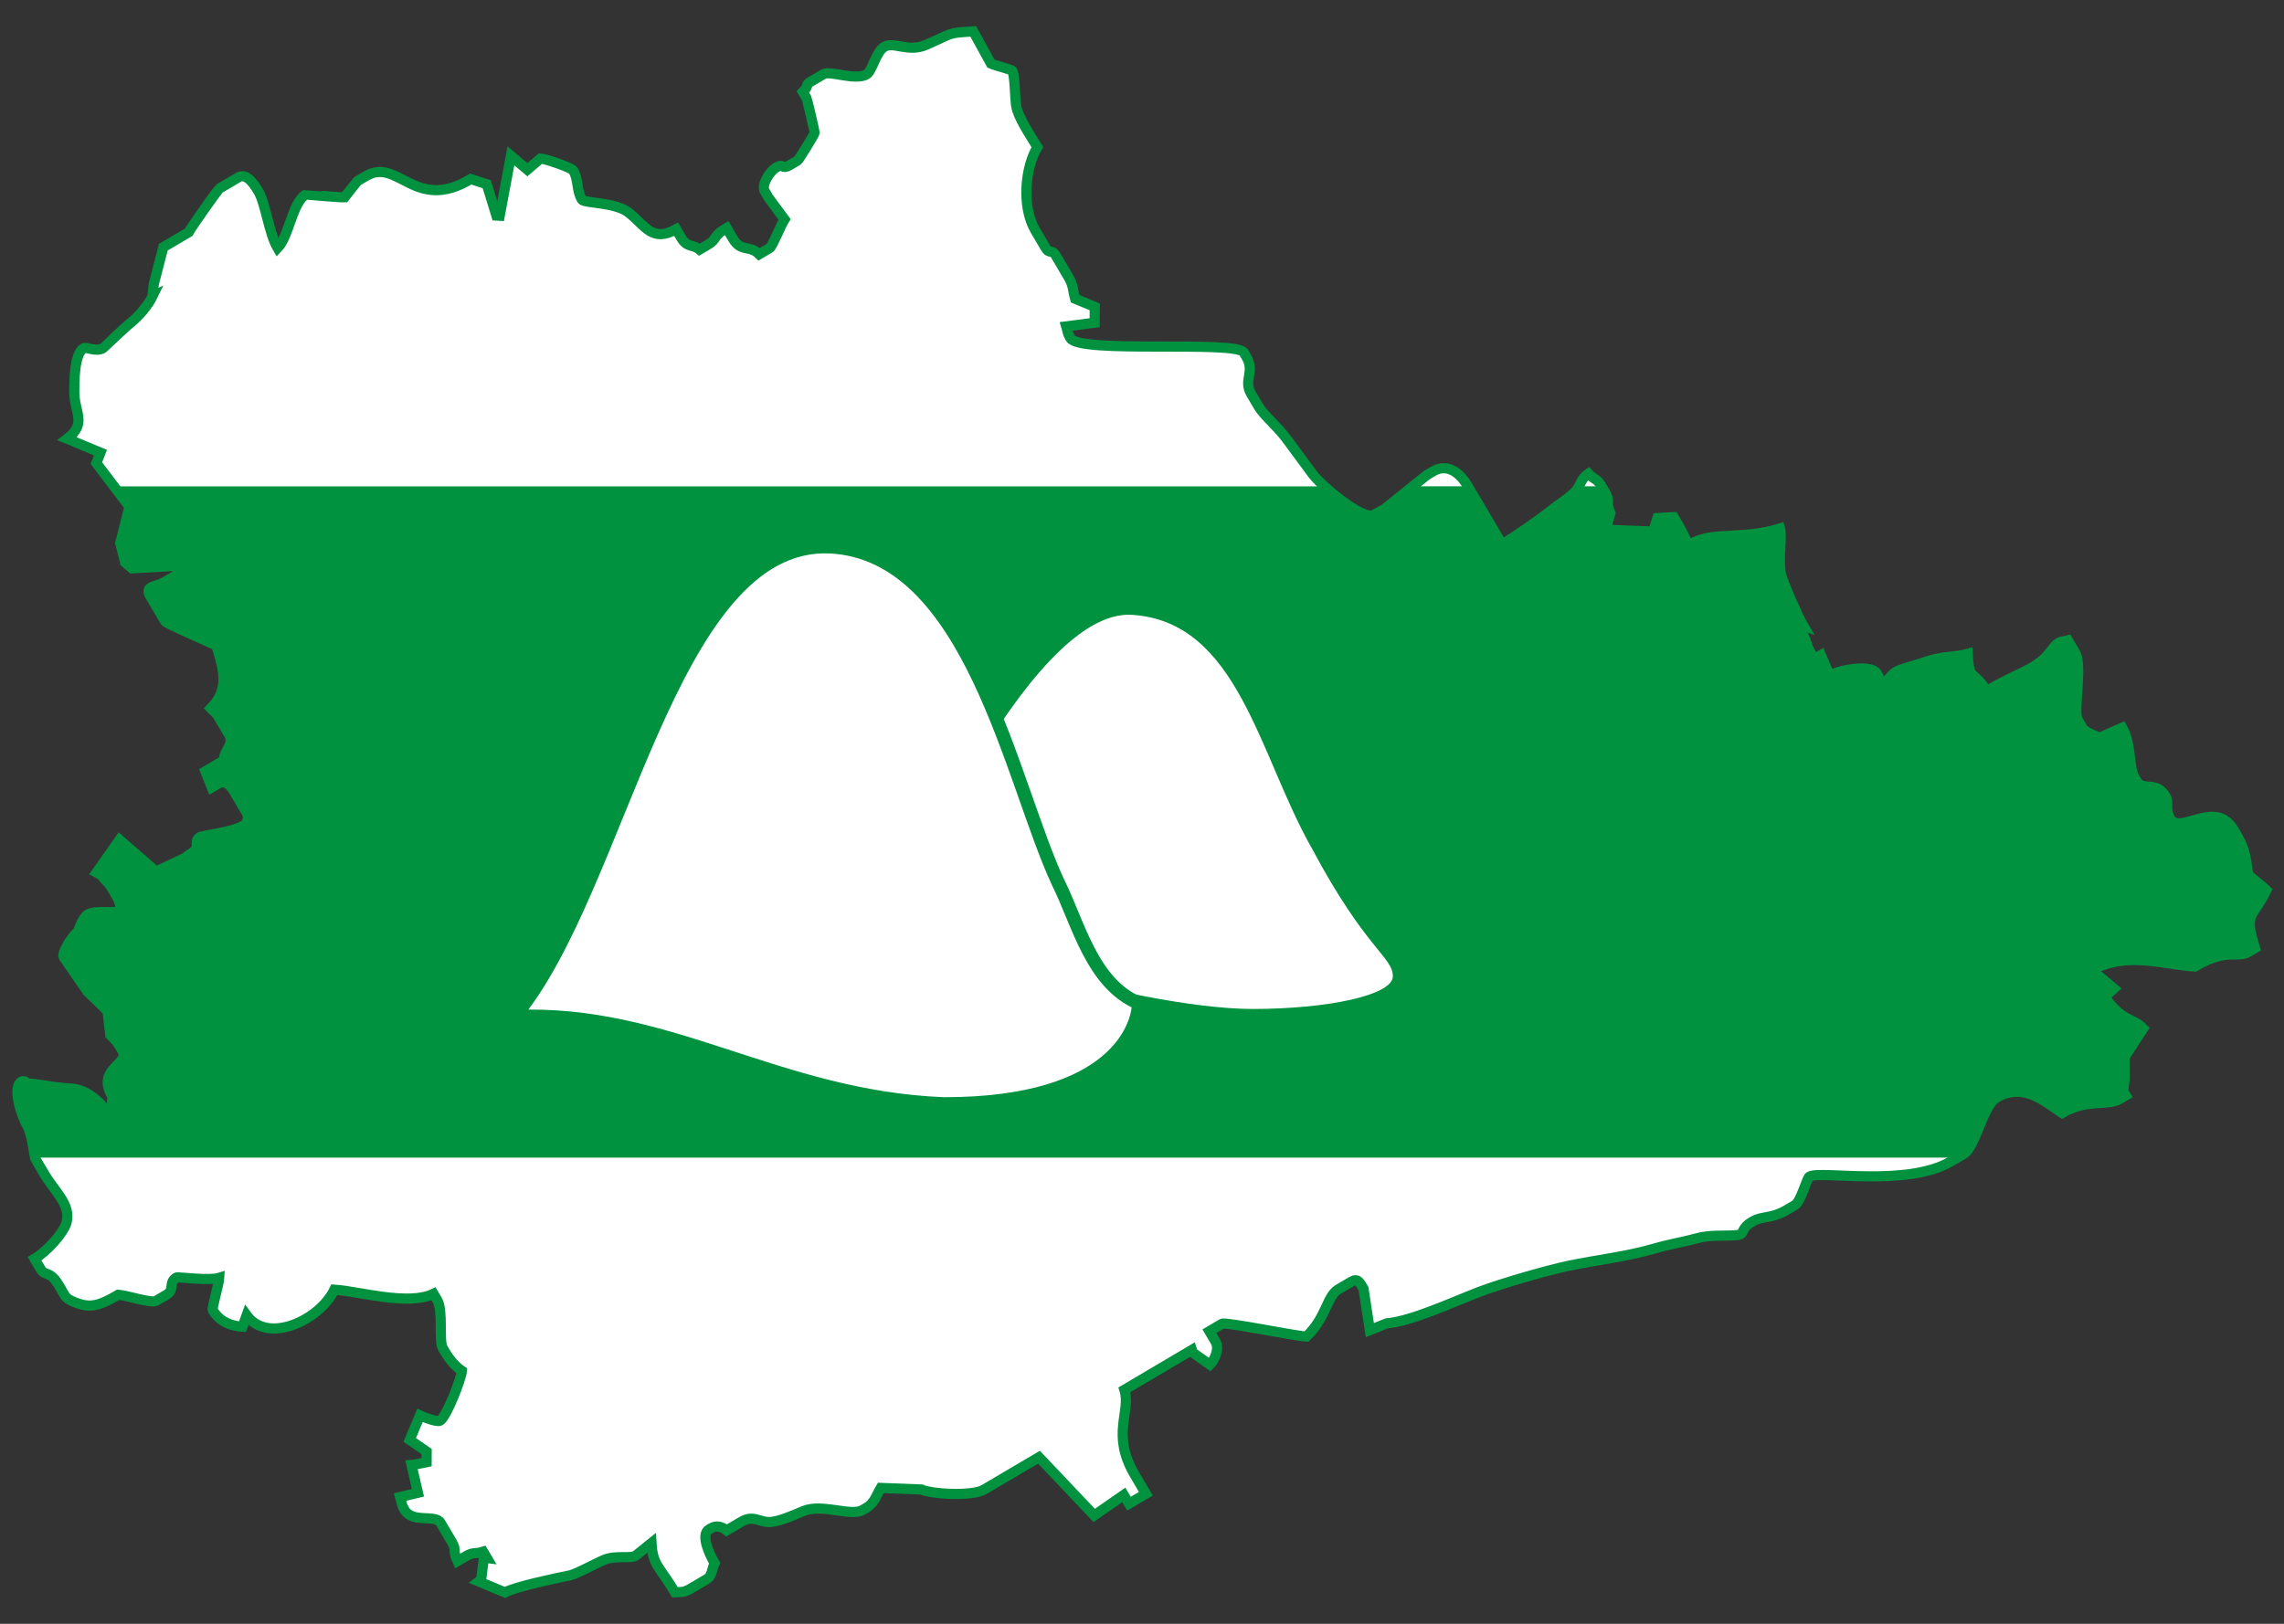
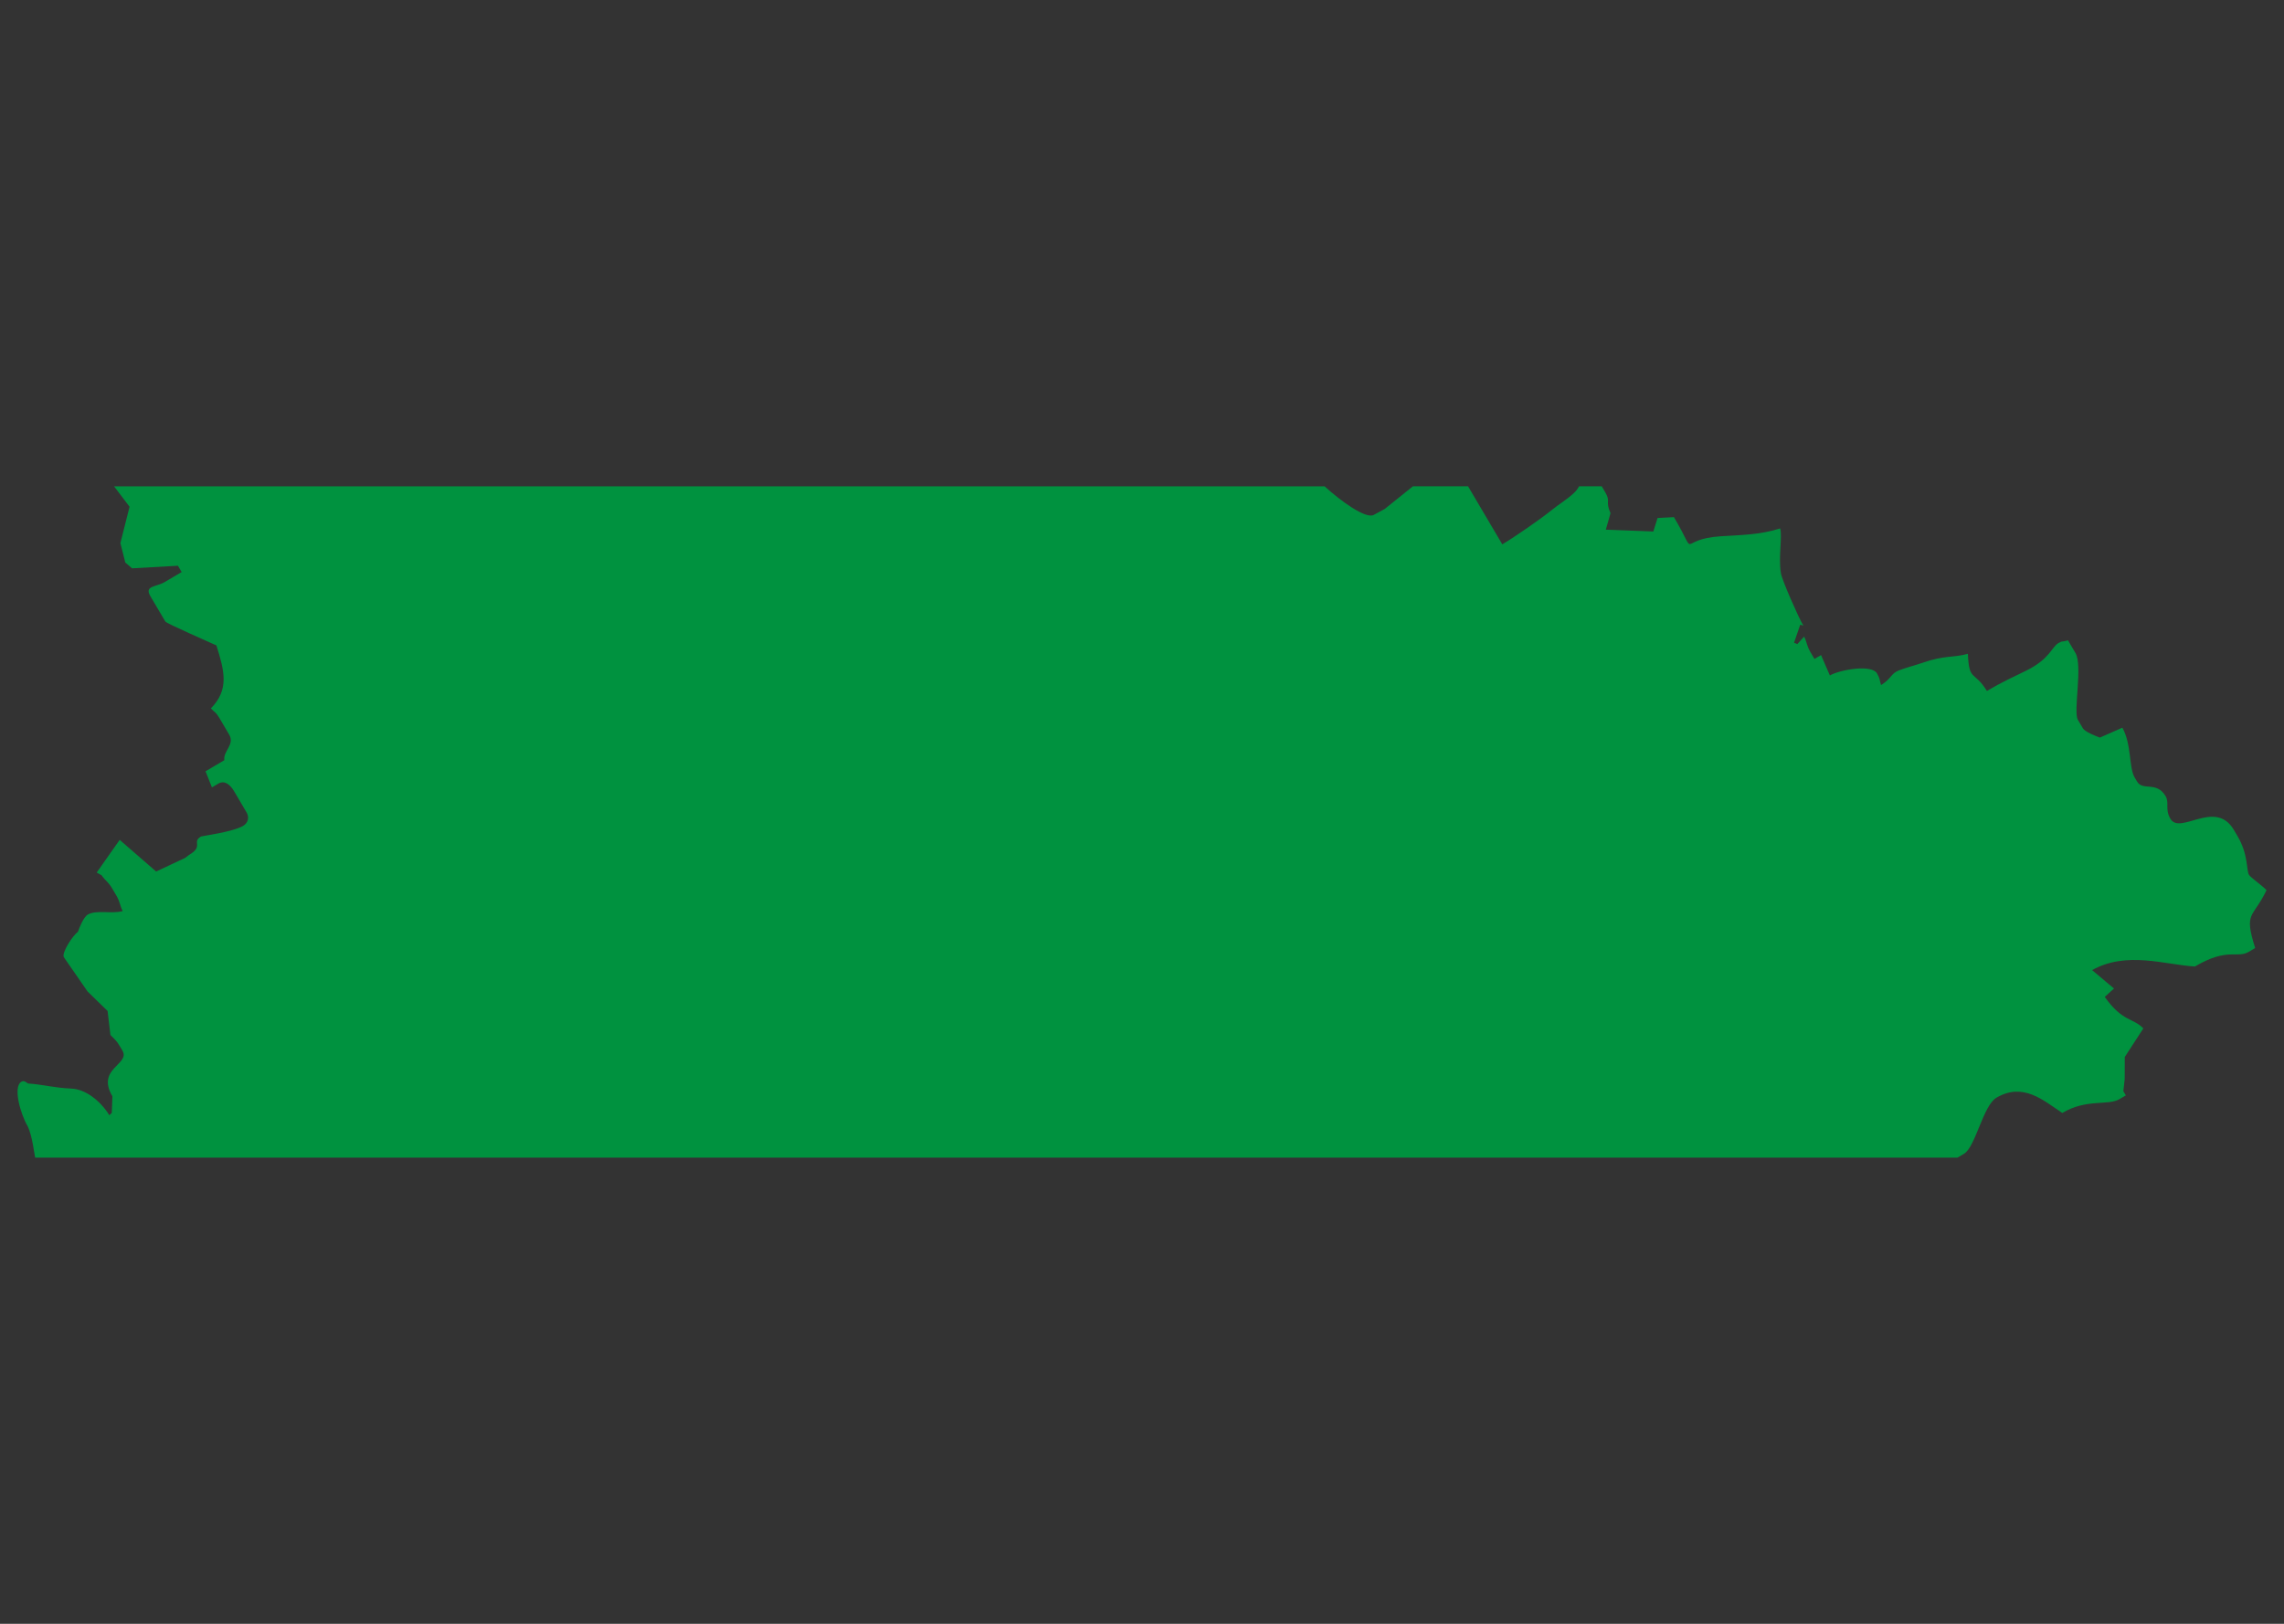
<svg xmlns="http://www.w3.org/2000/svg" xml:space="preserve" width="90mm" height="64mm" style="shape-rendering:geometricPrecision; text-rendering:geometricPrecision; image-rendering:optimizeQuality; fill-rule:evenodd; clip-rule:evenodd" viewBox="0 0 90 64">
  <rect x="0" y="0" width="90" height="64" fill="#333333" stroke="none" />
  <defs>
    <style type="text/css">
   
    .str0 {stroke:#00923F;stroke-width:0.076}
    .str2 {stroke:#00923F;stroke-width:0.4}
    .str1 {stroke:#00923F;stroke-width:0.529}
    .fil2 {fill:none}
    .fil1 {fill:#00923F}
    .fil0 {fill:white}
   
  </style>
  </defs>
  <g id="Слой_x0020_1">
-     <path class="fil0" d="M6.011 11.675c-0.168,0.35 -0.522,0.772 -0.862,1.047 -0.322,0.26 -1.047,0.975 -1.075,0.992 -0.312,0.184 -0.655,-0.062 -0.778,0.011 -0.372,0.22 -0.37,1.325 -0.368,1.738 0.004,0.805 0.511,1.225 -0.281,1.83l1.311 0.548 -0.161 0.411 1.303 1.72 -0.361 1.434 0.193 0.764 0.267 0.23 1.807 -0.102 0.147 0.249 -0.665 0.392c-0.347,0.205 -0.815,0.139 -0.567,0.559l0.589 0.998c0.047,0.08 1.767,0.825 2.013,0.943 0.313,0.997 0.515,1.737 -0.218,2.482 0.153,0.161 0.196,0.142 0.328,0.367l0.392 0.665c0.234,0.397 -0.244,0.646 -0.19,1.009l-0.741 0.438 0.252 0.634 0.249 -0.147c0.256,-0.151 0.476,0.048 0.627,0.303l0.49 0.832c0.115,0.195 0.058,0.414 -0.137,0.529 -0.41,0.241 -1.629,0.4 -1.659,0.418 -0.383,0.226 0.125,0.375 -0.469,0.725l-0.157 0.118 -1.143 0.538 -1.436 -1.248 -0.906 1.288 0.191 0.106c0.175,0.247 0.257,0.246 0.426,0.533l0.147 0.249c0.169,0.287 0.128,0.358 0.26,0.631 -0.43,0.12 -1.041,-0.059 -1.376,0.139 -0.169,0.1 -0.335,0.523 -0.386,0.676 -0.2,0.142 -0.652,0.827 -0.556,1.003l0.935 1.352 0.789 0.768 0.111 0.945c0.158,0.168 0.226,0.197 0.375,0.45l0.098 0.166c0.323,0.548 -1.047,0.696 -0.395,1.802l-0.024 0.653 -0.097 0.092c-0.358,-0.578 -0.943,-1.025 -1.492,-1.049 -0.694,-0.03 -1.179,-0.171 -1.711,-0.201 -0.085,-0.05 -0.152,-0.135 -0.264,-0.068 -0.338,0.2 -0.035,1.271 0.252,1.757 0.198,0.41 0.27,1.218 0.305,1.278l0.343 0.582c0.428,0.726 1.065,1.225 0.888,1.922 -0.105,0.412 -0.778,1.152 -1.262,1.437l0.245 0.416c0.163,0.276 0.345,0.036 0.692,0.596 0.299,0.482 0.228,0.536 0.663,0.709 0.596,0.236 0.961,0.132 1.7,-0.305 0.296,0.017 1.308,0.35 1.488,0.243l0.416 -0.245c0.331,-0.195 0.056,-0.481 0.386,-0.676 0.053,-0.031 1.289,0.138 1.689,0.013 -0.013,0.224 -0.298,1.205 -0.258,1.273 0.283,0.481 0.764,0.631 1.171,0.655l0.164 -0.452c0.833,1.154 2.878,0.195 3.457,-1.01 0.927,0.053 2.896,0.65 3.907,0.163l0.147 0.249c0.246,0.417 0.053,1.611 0.217,1.889l0.098 0.166c0.192,0.325 0.428,0.58 0.657,0.734 -0.017,0.294 -0.601,1.811 -0.86,1.964 -0.117,0.069 -0.67,-0.146 -0.793,-0.205l-0.403 0.962 0.666 0.46 -0.002 0.418 -0.473 0.096 -0.121 0.011 0.254 1.1 -0.7 0.166c0.075,0.256 0.038,0.284 0.171,0.508 0.318,0.54 1.214,0.158 1.42,0.508l0.441 0.749c0.213,0.361 0.019,0.335 0.226,0.763l0.333 -0.196c0.302,-0.178 0.35,-0.073 0.68,-0.177l0.147 0.249 -0.118 -0.015 -0.11 0.865 -0.095 0.074 1.033 0.433c0.427,-0.234 2.036,-0.564 2.568,-0.674 0.251,-0.052 1.062,-0.5 1.358,-0.618 0.459,-0.183 1.067,-0.021 1.242,-0.169l0.606 -0.488c0.051,0.897 0.326,0.928 0.923,1.941 0.214,-0.01 0.343,0.022 0.597,-0.128l0.665 -0.392c0.207,-0.122 0.19,-0.392 0.303,-0.627 -0.224,-0.38 -0.557,-1.129 -0.222,-1.327l0.083 -0.049c0.224,-0.132 0.444,-0.051 0.612,0.087l0.582 -0.343c0.504,-0.297 0.732,0.065 1.197,0.007 0.352,-0.044 0.859,-0.261 1.238,-0.424 0.734,-0.315 1.885,0.224 2.338,-0.043l0.166 -0.098c0.314,-0.185 0.383,-0.499 0.552,-0.774l1.606 0.062c0.381,0.183 1.999,0.279 2.467,0.002l2.163 -1.275 2.176 2.296 1.165 -0.809 0.206 0.346 0.665 -0.392 -0.441 -0.749c-0.947,-1.606 -0.131,-2.475 -0.405,-3.348l2.661 -1.573 0.035 0.109 0.673 0.475c0.18,-0.177 0.386,-0.629 0.224,-0.904l-0.245 -0.416 0.499 -0.294c0.137,-0.081 2.858,0.479 3.325,0.506 0.792,-0.756 0.796,-1.59 1.256,-1.862l0.499 -0.294c0.277,-0.163 0.332,0.006 0.495,0.269l0.249 1.632 0.668 -0.267c0.97,-0.083 2.534,-0.812 3.633,-1.236 0.802,-0.31 2.632,-0.842 3.509,-1.028 1.115,-0.236 2.313,-0.363 3.422,-0.689 0.564,-0.166 1.121,-0.252 1.73,-0.417 0.558,-0.152 1.461,-0.031 1.66,-0.149 0.085,-0.05 0.084,-0.274 0.401,-0.461l0.083 -0.049c0.343,-0.202 0.724,-0.091 1.312,-0.437l0.333 -0.196c0.236,-0.139 0.464,-1.058 0.572,-1.122 0.429,-0.253 3.836,0.428 5.585,-0.603l0.499 -0.294c0.453,-0.267 0.752,-1.901 1.276,-2.209 1.044,-0.616 1.836,0.09 2.595,0.6 0.975,-0.575 1.797,-0.275 2.256,-0.546l0.25 -0.147 -0.098 -0.166 0.053 -0.48 0.003 -0.867 0.731 -1.127c-0.405,-0.422 -0.819,-0.25 -1.52,-1.241l0.364 -0.331 -0.863 -0.726c1.372,-0.763 2.866,-0.21 4.052,-0.142 1.302,-0.768 1.652,-0.301 2.124,-0.58l0.25 -0.147c-0.454,-1.449 -0.096,-1.15 0.448,-2.282 -0.171,-0.18 -0.635,-0.506 -0.691,-0.602 -0.108,-0.182 -0.02,-0.794 -0.452,-1.527l-0.147 -0.249c-0.724,-1.227 -2.114,0.217 -2.497,-0.433 -0.229,-0.389 -0.03,-0.622 -0.192,-0.896 -0.353,-0.599 -0.897,-0.191 -1.122,-0.572l-0.098 -0.166c-0.228,-0.387 -0.114,-1.302 -0.482,-1.958l-0.888 0.391c-0.144,-0.056 -0.582,-0.222 -0.669,-0.369l-0.196 -0.333c-0.191,-0.323 0.2,-2.133 -0.096,-2.634l-0.294 -0.499c-0.268,0.084 -0.191,0.001 -0.382,0.113 -0.261,0.154 -0.334,0.625 -1.267,1.084 -0.504,0.248 -0.933,0.437 -1.546,0.799 -0.513,-0.827 -0.699,-0.351 -0.75,-1.463 -0.554,0.154 -0.934,0.053 -1.783,0.352 -0.243,0.085 -0.648,0.191 -0.926,0.297 -0.332,0.127 -0.29,0.321 -0.712,0.583 -0.067,-0.212 -0.03,-0.24 -0.162,-0.465 -0.207,-0.352 -1.433,-0.152 -1.855,0.085l-0.347 -0.802 -0.26 0.151 -0.147 -0.249c-0.169,-0.287 -0.128,-0.358 -0.26,-0.631l-0.268 0.295 -0.129 -0.054 0.245 -0.713 0.122 0.042c-0.202,-0.342 -0.839,-1.793 -0.884,-2.062 -0.106,-0.625 0.06,-1.446 -0.03,-1.771 -0.808,0.254 -1.548,0.258 -2.336,0.308 -1.785,0.113 -0.841,0.957 -1.85,-0.754l-0.646 0.035 -0.166 0.531 -1.872 -0.072 0.185 -0.65c-0.217,-0.484 0.018,-0.44 -0.209,-0.826l-0.147 -0.249c-0.178,-0.302 -0.271,-0.234 -0.51,-0.484 -0.368,0.26 -0.267,0.478 -0.579,0.767 -0.3,0.278 -0.562,0.417 -0.893,0.686 -0.392,0.319 -1.437,1.046 -1.928,1.336l-1.373 -2.329c-0.308,-0.523 -0.81,-0.868 -1.337,-0.557l-0.25 0.147 -1.671 1.342 -0.427 0.232c-0.414,0.244 -2.043,-1.123 -2.407,-1.604 -0.303,-0.402 -0.747,-1.024 -1.045,-1.416 -0.392,-0.516 -0.873,-0.893 -1.087,-1.254l-0.294 -0.499c-0.317,-0.538 0.165,-0.861 -0.188,-1.459l-0.098 -0.166c-0.291,-0.494 -6.468,0.056 -6.835,-0.566 -0.133,-0.225 -0.096,-0.253 -0.162,-0.465l1.119 -0.145 0.003 -0.624 -0.773 -0.321c-0.099,-0.355 -0.057,-0.506 -0.268,-0.864l-0.49 -0.832c-0.17,-0.289 -0.241,-0.029 -0.412,-0.318l-0.392 -0.665c-0.58,-0.984 -0.386,-2.545 0.075,-3.295 -0.309,-0.524 -0.75,-1.143 -0.836,-1.626 -0.047,-0.263 -0.05,-1.208 -0.151,-1.379 -0.036,-0.061 -0.68,-0.21 -0.842,-0.288l-0.698 -1.27c-1.06,0.069 -0.759,0.053 -1.862,0.533 -0.704,0.306 -1.268,-0.145 -1.641,0.075 -0.339,0.2 -0.468,0.949 -0.704,1.088 -0.433,0.255 -1.441,-0.159 -1.689,-0.013l-0.499 0.294c-0.27,0.159 -0.02,0.109 -0.318,0.412l0.147 0.249c0.021,0.036 0.318,1.313 0.316,1.351 -0.004,0.076 -0.633,1.078 -0.665,1.097l-0.333 0.196c-0.289,0.17 -0.225,-0.091 -0.514,0.079 -0.27,0.159 -0.599,0.696 -0.454,0.94l0.147 0.25 0.633 0.858c-0.14,0.219 -0.485,1.073 -0.583,1.13l-0.416 0.245c-0.392,-0.386 -0.707,-0.059 -1.039,-0.621l-0.245 -0.416c-0.571,0.337 -0.346,0.428 -0.734,0.657l-0.333 0.196c-0.27,-0.223 -0.485,-0.061 -0.725,-0.469l-0.196 -0.333c-0.951,0.533 -1.221,-0.148 -1.875,-0.658 -0.538,-0.42 -1.75,-0.357 -1.842,-0.513 -0.221,-0.374 -0.118,-0.771 -0.339,-1.145 -0.064,-0.108 -1.092,-0.462 -1.288,-0.473l-0.519 0.442 -0.647 -0.546 -0.442 2.361 -0.132 -0.008 -0.378 -1.231 -0.629 -0.208c-2.218,1.333 -2.86,-0.867 -4.13,-0.117l-0.333 0.196c-0.001,0.001 -0.489,0.598 -0.518,0.642 -0.189,0.009 -1.517,-0.114 -1.523,-0.111 -0.528,0.311 -0.66,1.654 -1.109,2.111 -0.349,-0.593 -0.469,-1.746 -0.761,-2.241 -0.174,-0.295 -0.478,-0.727 -0.774,-0.552l-0.749 0.441c-0.072,0.043 -1.15,1.579 -1.222,1.729l-0.998 0.589 -0.376 1.454 -0.053 0.48z" />
    <path class="fil1" d="M1.381 45.626l75.754 0 0.256 -0.151c0.453,-0.267 0.752,-1.901 1.276,-2.209 1.044,-0.616 1.836,0.09 2.595,0.6 0.975,-0.575 1.797,-0.275 2.256,-0.546l0.25 -0.147 -0.098 -0.166 0.053 -0.48 0.003 -0.867 0.731 -1.127c-0.405,-0.422 -0.819,-0.25 -1.52,-1.241l0.364 -0.331 -0.863 -0.726c1.372,-0.763 2.866,-0.21 4.052,-0.142 1.302,-0.768 1.652,-0.301 2.124,-0.58l0.25 -0.147c-0.454,-1.449 -0.096,-1.15 0.448,-2.282 -0.171,-0.18 -0.635,-0.506 -0.691,-0.602 -0.108,-0.182 -0.02,-0.794 -0.452,-1.527l-0.147 -0.249c-0.724,-1.227 -2.114,0.217 -2.497,-0.433 -0.229,-0.389 -0.03,-0.622 -0.192,-0.896 -0.353,-0.599 -0.897,-0.191 -1.122,-0.572l-0.098 -0.166c-0.228,-0.387 -0.114,-1.302 -0.482,-1.958l-0.888 0.391c-0.144,-0.056 -0.582,-0.222 -0.669,-0.369l-0.196 -0.333c-0.191,-0.323 0.2,-2.133 -0.096,-2.634l-0.294 -0.499c-0.268,0.084 -0.191,0.001 -0.382,0.113 -0.261,0.154 -0.334,0.625 -1.267,1.084 -0.504,0.248 -0.933,0.437 -1.546,0.799 -0.513,-0.827 -0.699,-0.351 -0.75,-1.463 -0.554,0.154 -0.934,0.053 -1.783,0.352 -0.243,0.085 -0.648,0.191 -0.926,0.297 -0.332,0.127 -0.29,0.321 -0.712,0.583 -0.067,-0.212 -0.03,-0.24 -0.162,-0.465 -0.207,-0.352 -1.433,-0.152 -1.855,0.085l-0.347 -0.802 -0.26 0.151 -0.147 -0.249c-0.169,-0.287 -0.128,-0.358 -0.26,-0.631l-0.268 0.295 -0.129 -0.054 0.245 -0.713 0.122 0.042c-0.202,-0.342 -0.839,-1.793 -0.884,-2.062 -0.106,-0.625 0.06,-1.446 -0.03,-1.771 -0.808,0.254 -1.548,0.258 -2.336,0.308 -1.785,0.113 -0.841,0.957 -1.85,-0.754l-0.646 0.035 -0.166 0.531 -1.872 -0.072 0.185 -0.65c-0.217,-0.484 0.018,-0.44 -0.209,-0.826l-0.137 -0.233 -0.893 0c-0.045,0.084 -0.102,0.171 -0.205,0.266 -0.3,0.278 -0.562,0.417 -0.893,0.686 -0.392,0.319 -1.437,1.046 -1.928,1.336l-1.349 -2.288 -2.172 0 -1.11 0.892 -0.427 0.232c-0.311,0.184 -1.313,-0.546 -1.944,-1.123l-47.7 0 0.61 0.804 -0.361 1.434 0.193 0.764 0.267 0.23 1.807 -0.102 0.147 0.249 -0.665 0.392c-0.347,0.205 -0.815,0.139 -0.567,0.559l0.589 0.998c0.047,0.08 1.767,0.825 2.013,0.943 0.313,0.997 0.515,1.737 -0.218,2.482 0.153,0.161 0.196,0.142 0.328,0.367l0.392 0.665c0.234,0.397 -0.244,0.646 -0.19,1.009l-0.741 0.438 0.252 0.634 0.249 -0.147c0.256,-0.151 0.476,0.048 0.627,0.303l0.49 0.832c0.115,0.195 0.058,0.414 -0.137,0.529 -0.41,0.241 -1.629,0.4 -1.659,0.418 -0.383,0.226 0.125,0.375 -0.469,0.725l-0.157 0.118 -1.143 0.538 -1.436 -1.248 -0.906 1.288 0.191 0.106c0.175,0.247 0.257,0.246 0.426,0.533l0.147 0.249c0.169,0.287 0.128,0.358 0.26,0.631 -0.43,0.12 -1.041,-0.059 -1.376,0.139 -0.169,0.1 -0.335,0.523 -0.386,0.676 -0.2,0.142 -0.652,0.827 -0.556,1.003l0.935 1.352 0.789 0.768 0.111 0.945c0.158,0.168 0.226,0.197 0.375,0.45l0.098 0.166c0.323,0.548 -1.047,0.696 -0.395,1.802l-0.024 0.653 -0.097 0.092c-0.358,-0.578 -0.943,-1.025 -1.492,-1.049 -0.694,-0.03 -1.179,-0.171 -1.711,-0.201 -0.085,-0.05 -0.152,-0.135 -0.264,-0.068 -0.338,0.2 -0.035,1.271 0.252,1.757 0.176,0.365 0.252,1.046 0.292,1.232z" />
-     <path class="fil0 str0" d="M44.603 24.195c4.233,0.265 5.027,5.556 7.144,9.26 2.117,3.969 3.175,4.233 3.175,5.027 0,0.794 -2.646,1.323 -5.556,1.323 -4.763,0 -14.287,-3.175 -14.287,-3.175 0,0 5.292,-12.7 9.525,-12.435z" />
-     <path class="fil0 str1" d="M20.262 40.07c6.085,-0.265 10.319,3.175 16.933,3.44 6.879,0 7.673,-3.175 7.673,-3.969 -1.852,-0.794 -2.381,-3.175 -3.175,-4.763 -1.852,-3.969 -3.44,-12.965 -8.996,-13.229 -6.35,-0.265 -8.202,13.494 -12.435,18.521z" />
-     <path class="fil2 str2" d="M6.011 11.675c-0.168,0.35 -0.522,0.772 -0.862,1.047 -0.322,0.26 -1.047,0.975 -1.075,0.992 -0.312,0.184 -0.655,-0.062 -0.778,0.011 -0.372,0.22 -0.37,1.325 -0.368,1.738 0.004,0.805 0.511,1.225 -0.281,1.83l1.311 0.548 -0.161 0.411 1.303 1.72 -0.361 1.434 0.193 0.764 0.267 0.23 1.807 -0.102 0.147 0.249 -0.665 0.392c-0.347,0.205 -0.815,0.139 -0.567,0.559l0.589 0.998c0.047,0.08 1.767,0.825 2.013,0.943 0.313,0.997 0.515,1.737 -0.218,2.482 0.153,0.161 0.196,0.142 0.328,0.367l0.392 0.665c0.234,0.397 -0.244,0.646 -0.19,1.009l-0.741 0.438 0.252 0.634 0.249 -0.147c0.256,-0.151 0.476,0.048 0.627,0.303l0.49 0.832c0.115,0.195 0.058,0.414 -0.137,0.529 -0.41,0.241 -1.629,0.4 -1.659,0.418 -0.383,0.226 0.125,0.375 -0.469,0.725l-0.157 0.118 -1.143 0.538 -1.436 -1.248 -0.906 1.288 0.191 0.106c0.175,0.247 0.257,0.246 0.426,0.533l0.147 0.249c0.169,0.287 0.128,0.358 0.26,0.631 -0.43,0.12 -1.041,-0.059 -1.376,0.139 -0.169,0.1 -0.335,0.523 -0.386,0.676 -0.2,0.142 -0.652,0.827 -0.556,1.003l0.935 1.352 0.789 0.768 0.111 0.945c0.158,0.168 0.226,0.197 0.375,0.45l0.098 0.166c0.323,0.548 -1.047,0.696 -0.395,1.802l-0.024 0.653 -0.097 0.092c-0.358,-0.578 -0.943,-1.025 -1.492,-1.049 -0.694,-0.03 -1.179,-0.171 -1.711,-0.201 -0.085,-0.05 -0.152,-0.135 -0.264,-0.068 -0.338,0.2 -0.035,1.271 0.252,1.757 0.198,0.41 0.27,1.218 0.305,1.278l0.343 0.582c0.428,0.726 1.065,1.225 0.888,1.922 -0.105,0.412 -0.778,1.152 -1.262,1.437l0.245 0.416c0.163,0.276 0.345,0.036 0.692,0.596 0.299,0.482 0.228,0.536 0.663,0.709 0.596,0.236 0.961,0.132 1.7,-0.305 0.296,0.017 1.308,0.35 1.488,0.243l0.416 -0.245c0.331,-0.195 0.056,-0.481 0.386,-0.676 0.053,-0.031 1.289,0.138 1.689,0.013 -0.013,0.224 -0.298,1.205 -0.258,1.273 0.283,0.481 0.764,0.631 1.171,0.655l0.164 -0.452c0.833,1.154 2.878,0.195 3.457,-1.01 0.927,0.053 2.896,0.65 3.907,0.163l0.147 0.249c0.246,0.417 0.053,1.611 0.217,1.889l0.098 0.166c0.192,0.325 0.428,0.58 0.657,0.734 -0.017,0.294 -0.601,1.811 -0.86,1.964 -0.117,0.069 -0.67,-0.146 -0.793,-0.205l-0.403 0.962 0.666 0.46 -0.002 0.418 -0.473 0.096 -0.121 0.011 0.254 1.1 -0.7 0.166c0.075,0.256 0.038,0.284 0.171,0.508 0.318,0.54 1.214,0.158 1.42,0.508l0.441 0.749c0.213,0.361 0.019,0.335 0.226,0.763l0.333 -0.196c0.302,-0.178 0.35,-0.073 0.68,-0.177l0.147 0.249 -0.118 -0.015 -0.11 0.865 -0.095 0.074 1.033 0.433c0.427,-0.234 2.036,-0.564 2.568,-0.674 0.251,-0.052 1.062,-0.5 1.358,-0.618 0.459,-0.183 1.067,-0.021 1.242,-0.169l0.606 -0.488c0.051,0.897 0.326,0.928 0.923,1.941 0.214,-0.01 0.343,0.022 0.597,-0.128l0.665 -0.392c0.207,-0.122 0.19,-0.392 0.303,-0.627 -0.224,-0.38 -0.557,-1.129 -0.222,-1.327l0.083 -0.049c0.224,-0.132 0.444,-0.051 0.612,0.087l0.582 -0.343c0.504,-0.297 0.732,0.065 1.197,0.007 0.352,-0.044 0.859,-0.261 1.238,-0.424 0.734,-0.315 1.885,0.224 2.338,-0.043l0.166 -0.098c0.314,-0.185 0.383,-0.499 0.552,-0.774l1.606 0.062c0.381,0.183 1.999,0.279 2.467,0.002l2.163 -1.275 2.176 2.296 1.165 -0.809 0.206 0.346 0.665 -0.392 -0.441 -0.749c-0.947,-1.606 -0.131,-2.475 -0.405,-3.348l2.661 -1.573 0.035 0.109 0.673 0.475c0.18,-0.177 0.386,-0.629 0.224,-0.904l-0.245 -0.416 0.499 -0.294c0.137,-0.081 2.858,0.479 3.325,0.506 0.792,-0.756 0.796,-1.59 1.256,-1.862l0.499 -0.294c0.277,-0.163 0.332,0.006 0.495,0.269l0.249 1.632 0.668 -0.267c0.97,-0.083 2.534,-0.812 3.633,-1.236 0.802,-0.31 2.632,-0.842 3.509,-1.028 1.115,-0.236 2.313,-0.363 3.422,-0.689 0.564,-0.166 1.121,-0.252 1.73,-0.417 0.558,-0.152 1.461,-0.031 1.66,-0.149 0.085,-0.05 0.084,-0.274 0.401,-0.461l0.083 -0.049c0.343,-0.202 0.724,-0.091 1.312,-0.437l0.333 -0.196c0.236,-0.139 0.464,-1.058 0.572,-1.122 0.429,-0.253 3.836,0.428 5.585,-0.603l0.499 -0.294c0.453,-0.267 0.752,-1.901 1.276,-2.209 1.044,-0.616 1.836,0.09 2.595,0.6 0.975,-0.575 1.797,-0.275 2.256,-0.546l0.25 -0.147 -0.098 -0.166 0.053 -0.48 0.003 -0.867 0.731 -1.127c-0.405,-0.422 -0.819,-0.25 -1.52,-1.241l0.364 -0.331 -0.863 -0.726c1.372,-0.763 2.866,-0.21 4.052,-0.142 1.302,-0.768 1.652,-0.301 2.124,-0.58l0.25 -0.147c-0.454,-1.449 -0.096,-1.15 0.448,-2.282 -0.171,-0.18 -0.635,-0.506 -0.691,-0.602 -0.108,-0.182 -0.02,-0.794 -0.452,-1.527l-0.147 -0.249c-0.724,-1.227 -2.114,0.217 -2.497,-0.433 -0.229,-0.389 -0.03,-0.622 -0.192,-0.896 -0.353,-0.599 -0.897,-0.191 -1.122,-0.572l-0.098 -0.166c-0.228,-0.387 -0.114,-1.302 -0.482,-1.958l-0.888 0.391c-0.144,-0.056 -0.582,-0.222 -0.669,-0.369l-0.196 -0.333c-0.191,-0.323 0.2,-2.133 -0.096,-2.634l-0.294 -0.499c-0.268,0.084 -0.191,0.001 -0.382,0.113 -0.261,0.154 -0.334,0.625 -1.267,1.084 -0.504,0.248 -0.933,0.437 -1.546,0.799 -0.513,-0.827 -0.699,-0.351 -0.75,-1.463 -0.554,0.154 -0.934,0.053 -1.783,0.352 -0.243,0.085 -0.648,0.191 -0.926,0.297 -0.332,0.127 -0.29,0.321 -0.712,0.583 -0.067,-0.212 -0.03,-0.24 -0.162,-0.465 -0.207,-0.352 -1.433,-0.152 -1.855,0.085l-0.347 -0.802 -0.26 0.151 -0.147 -0.249c-0.169,-0.287 -0.128,-0.358 -0.26,-0.631l-0.268 0.295 -0.129 -0.054 0.245 -0.713 0.122 0.042c-0.202,-0.342 -0.839,-1.793 -0.884,-2.062 -0.106,-0.625 0.06,-1.446 -0.03,-1.771 -0.808,0.254 -1.548,0.258 -2.336,0.308 -1.785,0.113 -0.841,0.957 -1.85,-0.754l-0.646 0.035 -0.166 0.531 -1.872 -0.072 0.185 -0.65c-0.217,-0.484 0.018,-0.44 -0.209,-0.826l-0.147 -0.249c-0.178,-0.302 -0.271,-0.234 -0.51,-0.484 -0.368,0.26 -0.267,0.478 -0.579,0.767 -0.3,0.278 -0.562,0.417 -0.893,0.686 -0.392,0.319 -1.437,1.046 -1.928,1.336l-1.373 -2.329c-0.308,-0.523 -0.81,-0.868 -1.337,-0.557l-0.25 0.147 -1.671 1.342 -0.427 0.232c-0.414,0.244 -2.043,-1.123 -2.407,-1.604 -0.303,-0.402 -0.747,-1.024 -1.045,-1.416 -0.392,-0.516 -0.873,-0.893 -1.087,-1.254l-0.294 -0.499c-0.317,-0.538 0.165,-0.861 -0.188,-1.459l-0.098 -0.166c-0.291,-0.494 -6.468,0.056 -6.835,-0.566 -0.133,-0.225 -0.096,-0.253 -0.162,-0.465l1.119 -0.145 0.003 -0.624 -0.773 -0.321c-0.099,-0.355 -0.057,-0.506 -0.268,-0.864l-0.49 -0.832c-0.17,-0.289 -0.241,-0.029 -0.412,-0.318l-0.392 -0.665c-0.58,-0.984 -0.386,-2.545 0.075,-3.295 -0.309,-0.524 -0.75,-1.143 -0.836,-1.626 -0.047,-0.263 -0.05,-1.208 -0.151,-1.379 -0.036,-0.061 -0.68,-0.21 -0.842,-0.288l-0.698 -1.27c-1.06,0.069 -0.759,0.053 -1.862,0.533 -0.704,0.306 -1.268,-0.145 -1.641,0.075 -0.339,0.2 -0.468,0.949 -0.704,1.088 -0.433,0.255 -1.441,-0.159 -1.689,-0.013l-0.499 0.294c-0.27,0.159 -0.02,0.109 -0.318,0.412l0.147 0.249c0.021,0.036 0.318,1.313 0.316,1.351 -0.004,0.076 -0.633,1.078 -0.665,1.097l-0.333 0.196c-0.289,0.17 -0.225,-0.091 -0.514,0.079 -0.27,0.159 -0.599,0.696 -0.454,0.94l0.147 0.25 0.633 0.858c-0.14,0.219 -0.485,1.073 -0.583,1.13l-0.416 0.245c-0.392,-0.386 -0.707,-0.059 -1.039,-0.621l-0.245 -0.416c-0.571,0.337 -0.346,0.428 -0.734,0.657l-0.333 0.196c-0.27,-0.223 -0.485,-0.061 -0.725,-0.469l-0.196 -0.333c-0.951,0.533 -1.221,-0.148 -1.875,-0.658 -0.538,-0.42 -1.75,-0.357 -1.842,-0.513 -0.221,-0.374 -0.118,-0.771 -0.339,-1.145 -0.064,-0.108 -1.092,-0.462 -1.288,-0.473l-0.519 0.442 -0.647 -0.546 -0.442 2.361 -0.132 -0.008 -0.378 -1.231 -0.629 -0.208c-2.218,1.333 -2.86,-0.867 -4.13,-0.117l-0.333 0.196c-0.001,0.001 -0.489,0.598 -0.518,0.642 -0.189,0.009 -1.517,-0.114 -1.523,-0.111 -0.528,0.311 -0.66,1.654 -1.109,2.111 -0.349,-0.593 -0.469,-1.746 -0.761,-2.241 -0.174,-0.295 -0.478,-0.727 -0.774,-0.552l-0.749 0.441c-0.072,0.043 -1.15,1.579 -1.222,1.729l-0.998 0.589 -0.376 1.454 -0.053 0.48z" />
  </g>
</svg>